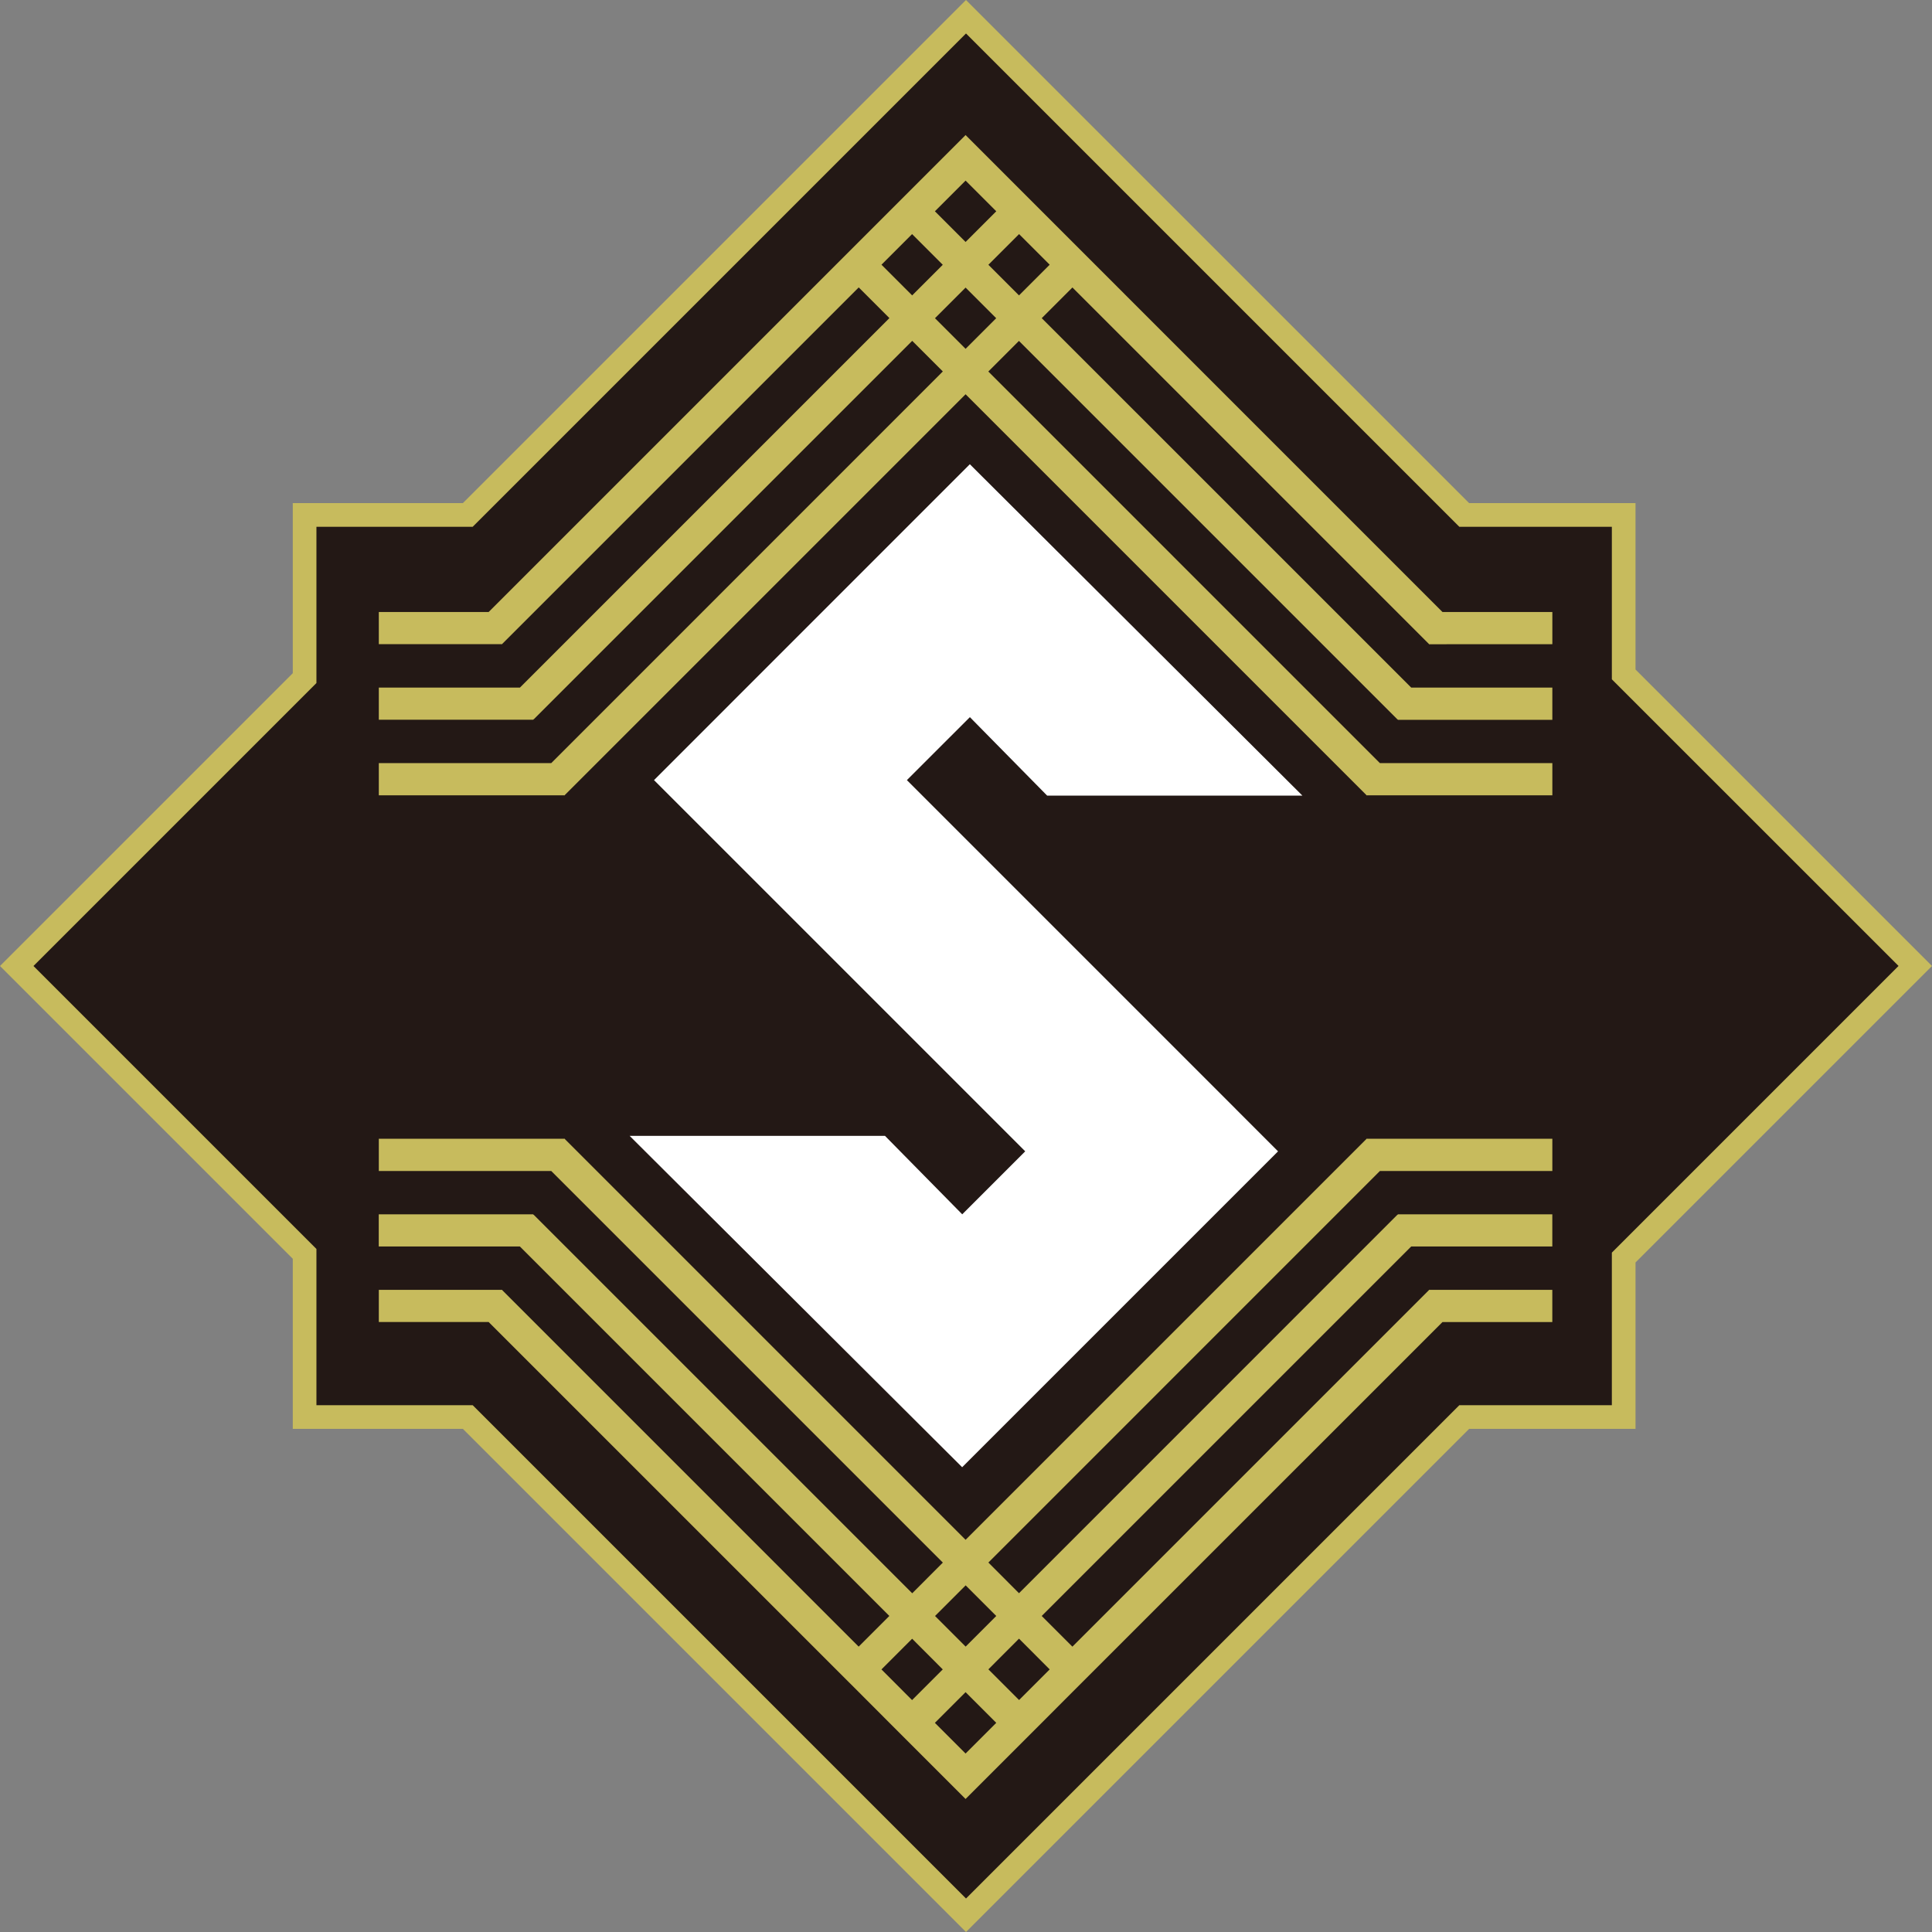
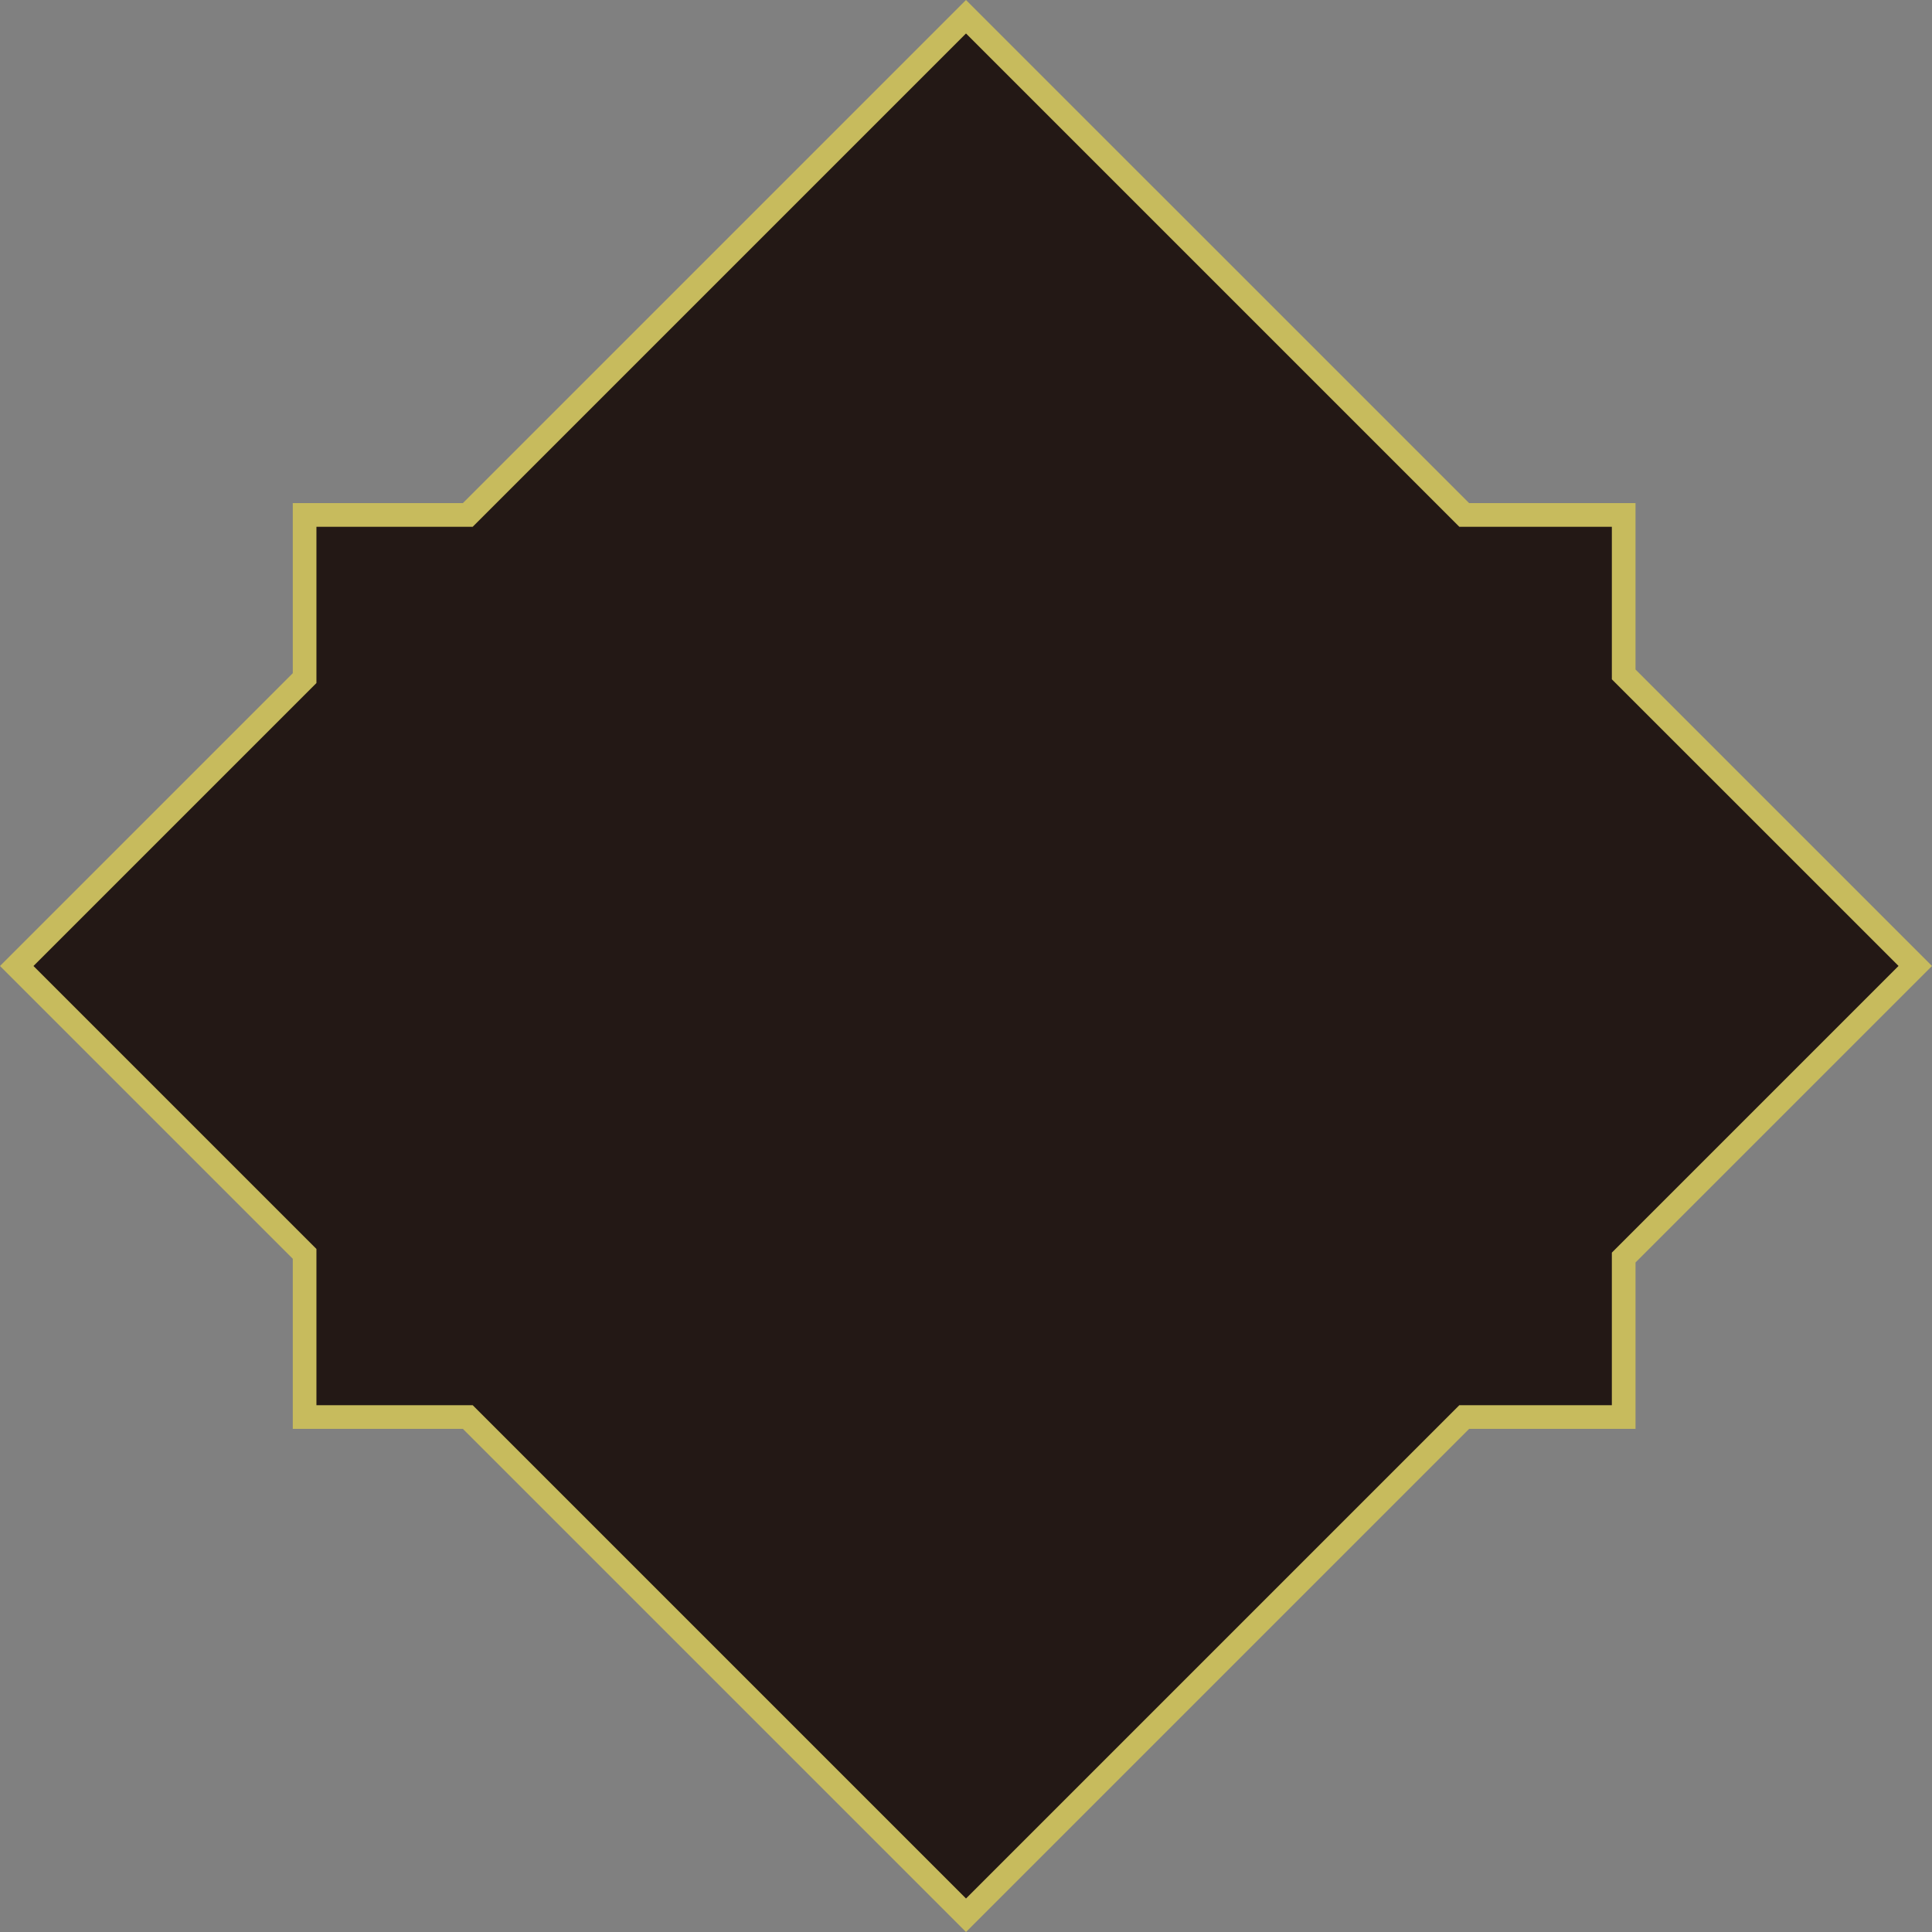
<svg xmlns="http://www.w3.org/2000/svg" width="132.527" height="132.527" viewBox="0 0 132.527 132.527">
  <rect x="0" y="0" width="132.527" height="132.527" fill="#808080" stroke="none" />
  <g id="グループ_20515" data-name="グループ 20515" transform="translate(0 0)">
    <path id="パス_83543" data-name="パス 83543" d="M66.263,0,31.752,34.511H20.083V46.18L0,66.263,20.083,86.346V98.015H31.752l34.512,34.512,34.512-34.512h11.414V86.6l20.338-20.338L112.189,45.925V34.511H100.775Z" fill="#c7bb5d" />
    <path id="パス_83544" data-name="パス 83544" d="M115.341,90.7l19.666-19.666L115.341,51.373V40.91H104.878L71.039,7.071,37.2,40.91H26.481V51.628L7.071,71.038l19.41,19.41v10.718H37.2l33.839,33.839,33.839-33.839h10.463Z" transform="translate(-4.775 -4.775)" fill="#231815" />
-     <path id="パス_83545" data-name="パス 83545" d="M160.536,63.464V61.258H153L129.176,37.432h0l-1.56-1.56h0l-2.1-2.1h0l-1.56-1.56h0L121.846,30.1h0l-1.56-1.56h0l-1.56,1.56h0l-2.105,2.105h0l-1.56,1.56h0l-2.1,2.1h0l-1.56,1.56h0L87.57,61.258H80.036v2.206H88.5v-.017l24.456-24.456,2.105,2.105L89.717,66.441H80.036v2.206h10.6v-.038l.018.018,25.971-25.971,2.1,2.1L91.863,71.624H80.036V73.83H92.755l.011.011.011-.011h.015v-.015l27.494-27.494L147.78,73.815v.015h.015l.011.011.011-.011h12.719V71.624H148.708L121.846,44.761l2.1-2.1,25.971,25.971.018-.018v.038h10.6V66.441h-9.681L125.51,41.1l2.105-2.105,24.456,24.456v.017Zm-40.25-31.8,2.105,2.105-2.105,2.105-2.105-2.105Zm-5.77,5.77,2.1-2.1,2.105,2.105-2.1,2.1Zm5.77,5.77-2.1-2.1,2.1-2.1,2.1,2.1Zm3.664-3.665-2.1-2.1,2.105-2.105,2.1,2.1Zm23.855,57.842-.011.011h-.015v.015L120.286,124.9,92.792,97.405V97.39h-.015l-.011-.011-.011.011H80.036V99.6H91.863l26.863,26.863-2.1,2.105L90.65,102.593l-.018.018v-.038h-10.6v2.206h9.681l25.344,25.344-2.105,2.105L88.5,107.772v-.017H80.036v2.206H87.57L111.4,133.789h0l1.56,1.559h0l2.1,2.105h0l1.56,1.56h0l2.105,2.105h0l1.56,1.56h0l1.56-1.56h0l2.105-2.105h0l1.56-1.56h0l2.1-2.105h0l1.56-1.559h0L153,109.962h7.533v-2.206h-8.464v.017l-24.456,24.456-2.105-2.105,25.344-25.344h9.681v-2.206h-10.6v.038l-.018-.018L123.95,128.564l-2.1-2.105L148.708,99.6h11.827V97.39H147.816Zm-33.29,36.409,2.105-2.105,2.1,2.105-2.105,2.105Zm5.77,5.77-2.105-2.105,2.105-2.105,2.105,2.105Zm5.77-5.77-2.1,2.1-2.105-2.105,2.1-2.105Zm-3.665-3.665-2.1,2.1-2.1-2.1,2.1-2.1Z" transform="translate(-54.051 -19.276)" fill="#c7bb5d" />
-     <path id="パス_83546" data-name="パス 83546" d="M174.6,142.306l-22.553-22.553,4.321-4.32,5.3,5.383h17.509L156.365,98.084,134.7,119.753l2.911,2.911h0l22.553,22.553-4.321,4.32-5.3-5.383H133.027l22.811,22.731,21.669-21.668-2.911-2.912Z" transform="translate(-89.838 -66.24)" fill="#fff" />
  </g>
</svg>